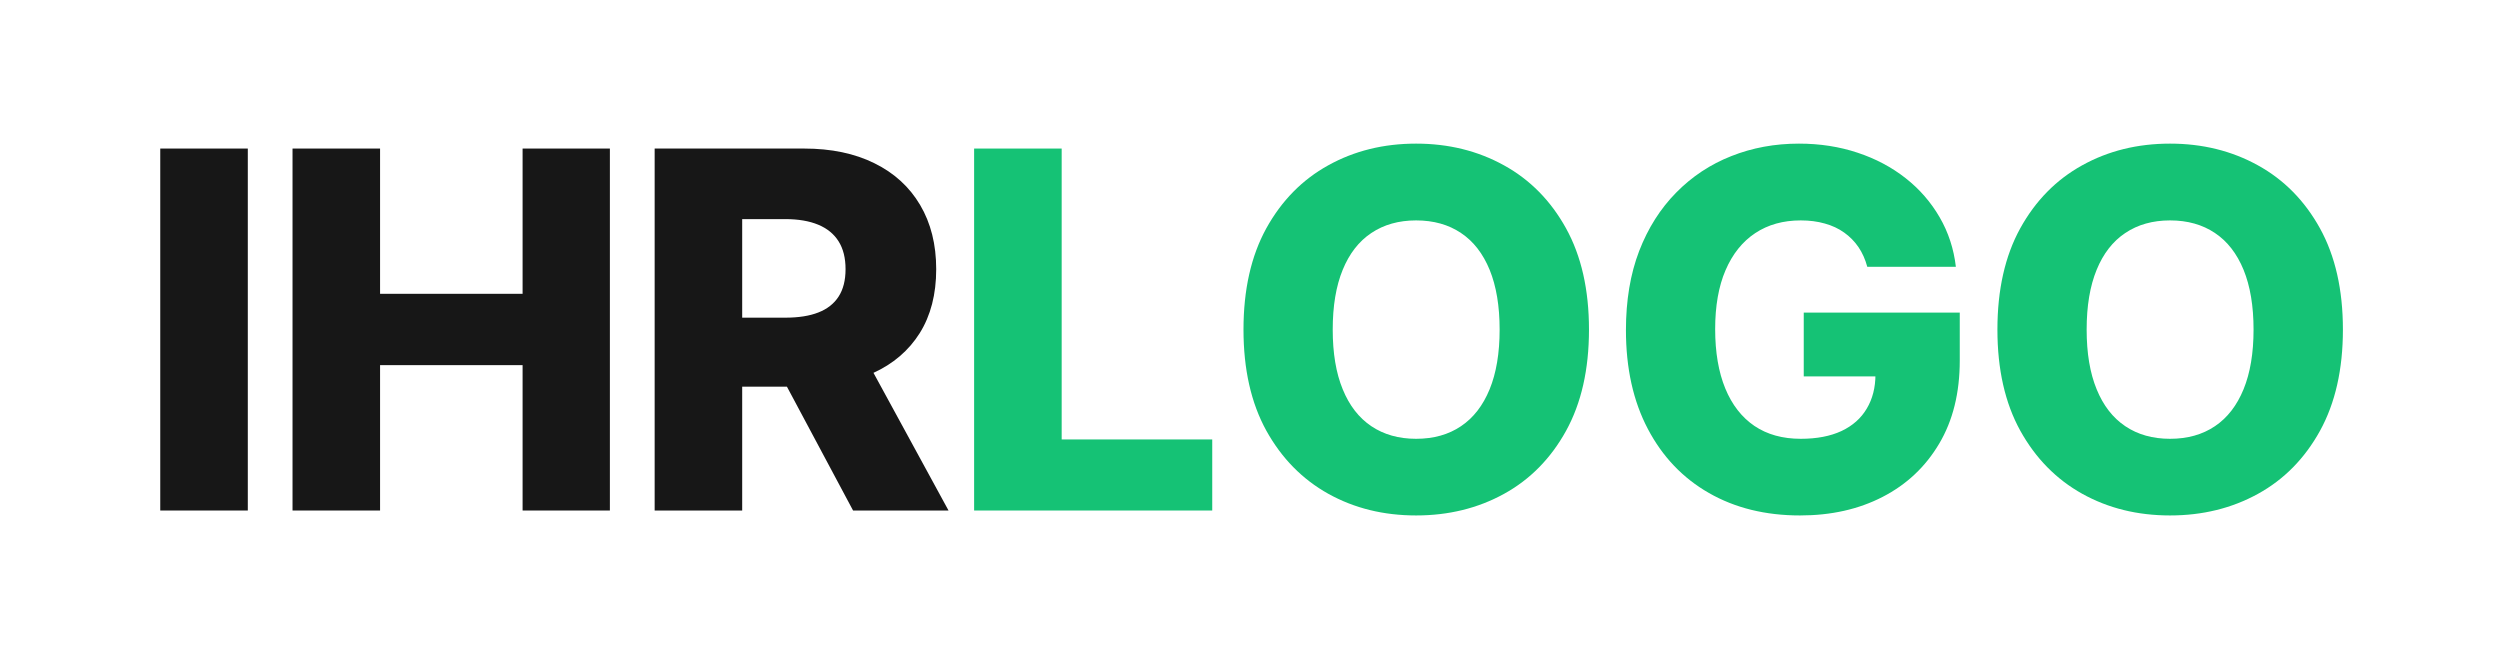
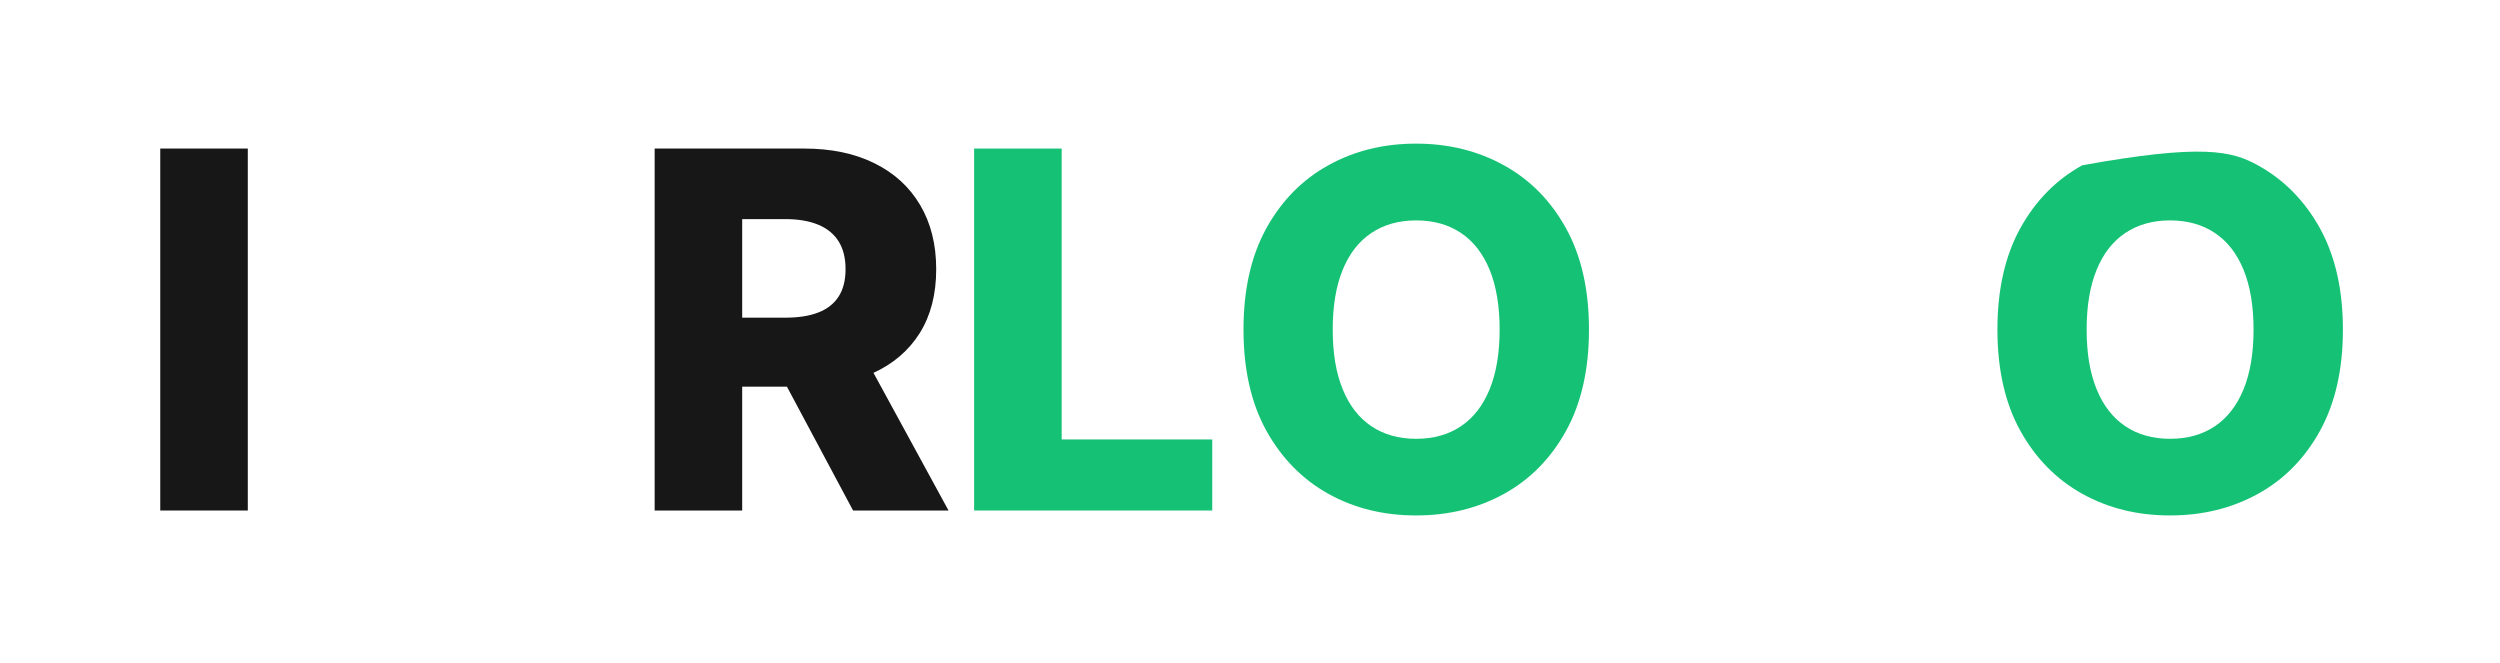
<svg xmlns="http://www.w3.org/2000/svg" width="1673" zoomAndPan="magnify" viewBox="0 0 1254.75 333" height="444" preserveAspectRatio="xMidYMid meet" version="1.0">
  <path fill="#171717" d="M 80.434 74.559 L 124.371 74.559 L 124.371 256.227 L 80.434 256.227 Z M 80.434 74.559 " fill-opacity="1" fill-rule="nonzero" />
-   <path fill="#171717" d="M 146.82 256.227 L 146.82 74.559 L 190.758 74.559 L 190.758 147.461 L 262.289 147.461 L 262.289 74.559 L 306.098 74.559 L 306.098 256.227 L 262.289 256.227 L 262.289 183.262 L 190.758 183.262 L 190.758 256.227 Z M 146.82 256.227 " fill-opacity="1" fill-rule="nonzero" />
  <path fill="#171717" d="M 328.57 256.227 L 328.57 74.559 L 403.617 74.559 C 417.191 74.559 428.938 77.016 438.832 81.914 C 448.758 86.781 456.426 93.762 461.809 102.875 C 467.18 111.953 469.883 122.695 469.883 135.094 C 469.883 147.688 467.117 158.379 461.617 167.184 C 456.098 175.953 448.289 182.645 438.184 187.23 C 428.059 191.789 416.082 194.066 402.254 194.066 L 354.867 194.066 L 354.867 159.438 L 394.117 159.438 C 400.754 159.438 406.289 158.574 410.715 156.836 C 415.172 155.109 418.559 152.457 420.867 148.895 C 423.211 145.297 424.383 140.691 424.383 135.094 C 424.383 129.465 423.211 124.793 420.867 121.098 C 418.559 117.422 415.156 114.641 410.648 112.77 C 406.172 110.914 400.656 109.969 394.117 109.969 L 372.504 109.969 L 372.504 256.227 Z M 430.828 173.238 L 476.066 256.227 L 428.156 256.227 L 383.832 173.238 Z M 430.828 173.238 " fill-opacity="1" fill-rule="nonzero" />
  <path fill="#15c275" d="M 488.914 256.227 L 488.914 74.559 L 532.852 74.559 L 532.852 220.559 L 608.422 220.559 L 608.422 256.227 Z M 488.914 256.227 " fill-opacity="1" fill-rule="nonzero" />
  <path fill="#15c275" d="M 797.512 165.426 C 797.512 185.395 793.672 202.332 785.992 216.262 C 778.309 230.16 767.91 240.703 754.812 247.898 C 741.695 255.105 727.02 258.703 710.746 258.703 C 694.422 258.703 679.73 255.09 666.68 247.832 C 653.609 240.543 643.246 229.98 635.562 216.133 C 627.918 202.254 624.109 185.344 624.109 165.426 C 624.109 145.426 627.918 128.488 635.562 114.59 C 643.246 100.711 653.609 90.164 666.68 82.957 C 679.73 75.715 694.422 72.086 710.746 72.086 C 727.02 72.086 741.695 75.715 754.812 82.957 C 767.91 90.164 778.309 100.711 785.992 114.59 C 793.672 128.488 797.512 145.426 797.512 165.426 Z M 752.664 165.426 C 752.664 153.578 750.988 143.59 747.652 135.418 C 744.301 127.266 739.516 121.098 733.266 116.934 C 727.02 112.734 719.5 110.621 710.746 110.621 C 702.055 110.621 694.57 112.734 688.289 116.934 C 682.039 121.098 677.238 127.266 673.902 135.418 C 670.551 143.59 668.891 153.578 668.891 165.426 C 668.891 177.242 670.551 187.215 673.902 195.367 C 677.238 203.539 682.039 209.723 688.289 213.918 C 694.57 218.133 702.055 220.234 710.746 220.234 C 719.5 220.234 727.02 218.133 733.266 213.918 C 739.516 209.723 744.301 203.539 747.652 195.367 C 750.988 187.215 752.664 177.242 752.664 165.426 Z M 752.664 165.426 " fill-opacity="1" fill-rule="nonzero" />
-   <path fill="#15c275" d="M 937.191 133.922 C 936.184 130.195 934.719 126.895 932.77 124.027 C 930.812 121.164 928.422 118.738 925.605 116.738 C 922.777 114.703 919.523 113.191 915.844 112.18 C 912.199 111.141 908.18 110.621 903.801 110.621 C 894.98 110.621 887.367 112.75 880.953 117 C 874.527 121.262 869.562 127.461 866.051 135.613 C 862.566 143.734 860.84 153.578 860.84 165.164 C 860.84 176.801 862.535 186.742 865.918 194.977 C 869.305 203.18 874.188 209.461 880.566 213.789 C 886.941 218.086 894.688 220.234 903.801 220.234 C 911.824 220.234 918.645 218.934 924.242 216.328 C 929.84 213.691 934.07 209.934 936.934 205.066 C 939.828 200.219 941.293 194.508 941.293 187.949 L 949.496 188.926 L 905.301 188.926 L 905.301 156.898 L 983.605 156.898 L 983.605 180.918 C 983.605 197.191 980.152 211.121 973.254 222.707 C 966.387 234.293 956.934 243.195 944.875 249.395 C 932.848 255.609 919.035 258.703 903.41 258.703 C 886.098 258.703 870.863 254.961 857.719 247.441 C 844.602 239.941 834.383 229.215 827.059 215.285 C 819.719 201.355 816.059 184.824 816.059 165.688 C 816.059 150.766 818.273 137.535 822.699 125.98 C 827.156 114.445 833.371 104.664 841.312 96.625 C 849.254 88.555 858.465 82.469 868.977 78.336 C 879.473 74.168 890.785 72.086 902.891 72.086 C 913.434 72.086 923.23 73.613 932.312 76.641 C 941.375 79.637 949.398 83.898 956.395 89.398 C 963.426 94.918 969.121 101.473 973.516 109.059 C 977.891 116.609 980.609 124.906 981.652 133.922 Z M 937.191 133.922 " fill-opacity="1" fill-rule="nonzero" />
-   <path fill="#15c275" d="M 1175.906 165.426 C 1175.906 185.395 1172.066 202.332 1164.387 216.262 C 1156.707 230.16 1146.309 240.703 1133.207 247.898 C 1120.094 255.105 1105.414 258.703 1089.141 258.703 C 1072.82 258.703 1058.125 255.09 1045.074 247.832 C 1032.008 240.543 1021.641 229.98 1013.961 216.133 C 1006.312 202.254 1002.504 185.344 1002.504 165.426 C 1002.504 145.426 1006.312 128.488 1013.961 114.59 C 1021.641 100.711 1032.008 90.164 1045.074 82.957 C 1058.125 75.715 1072.82 72.086 1089.141 72.086 C 1105.414 72.086 1120.094 75.715 1133.207 82.957 C 1146.309 90.164 1156.707 100.711 1164.387 114.59 C 1172.066 128.488 1175.906 145.426 1175.906 165.426 Z M 1131.059 165.426 C 1131.059 153.578 1129.383 143.59 1126.047 135.418 C 1122.695 127.266 1117.914 121.098 1111.664 116.934 C 1105.414 112.734 1097.898 110.621 1089.141 110.621 C 1080.453 110.621 1072.965 112.734 1066.688 116.934 C 1060.438 121.098 1055.637 127.266 1052.301 135.418 C 1048.949 143.59 1047.289 153.578 1047.289 165.426 C 1047.289 177.242 1048.949 187.215 1052.301 195.367 C 1055.637 203.539 1060.438 209.723 1066.688 213.918 C 1072.965 218.133 1080.453 220.234 1089.141 220.234 C 1097.898 220.234 1105.414 218.133 1111.664 213.918 C 1117.914 209.723 1122.695 203.539 1126.047 195.367 C 1129.383 187.215 1131.059 177.242 1131.059 165.426 Z M 1131.059 165.426 " fill-opacity="1" fill-rule="nonzero" />
+   <path fill="#15c275" d="M 1175.906 165.426 C 1175.906 185.395 1172.066 202.332 1164.387 216.262 C 1156.707 230.16 1146.309 240.703 1133.207 247.898 C 1120.094 255.105 1105.414 258.703 1089.141 258.703 C 1072.82 258.703 1058.125 255.09 1045.074 247.832 C 1032.008 240.543 1021.641 229.98 1013.961 216.133 C 1006.312 202.254 1002.504 185.344 1002.504 165.426 C 1002.504 145.426 1006.312 128.488 1013.961 114.59 C 1021.641 100.711 1032.008 90.164 1045.074 82.957 C 1105.414 72.086 1120.094 75.715 1133.207 82.957 C 1146.309 90.164 1156.707 100.711 1164.387 114.59 C 1172.066 128.488 1175.906 145.426 1175.906 165.426 Z M 1131.059 165.426 C 1131.059 153.578 1129.383 143.59 1126.047 135.418 C 1122.695 127.266 1117.914 121.098 1111.664 116.934 C 1105.414 112.734 1097.898 110.621 1089.141 110.621 C 1080.453 110.621 1072.965 112.734 1066.688 116.934 C 1060.438 121.098 1055.637 127.266 1052.301 135.418 C 1048.949 143.59 1047.289 153.578 1047.289 165.426 C 1047.289 177.242 1048.949 187.215 1052.301 195.367 C 1055.637 203.539 1060.438 209.723 1066.688 213.918 C 1072.965 218.133 1080.453 220.234 1089.141 220.234 C 1097.898 220.234 1105.414 218.133 1111.664 213.918 C 1117.914 209.723 1122.695 203.539 1126.047 195.367 C 1129.383 187.215 1131.059 177.242 1131.059 165.426 Z M 1131.059 165.426 " fill-opacity="1" fill-rule="nonzero" />
</svg>